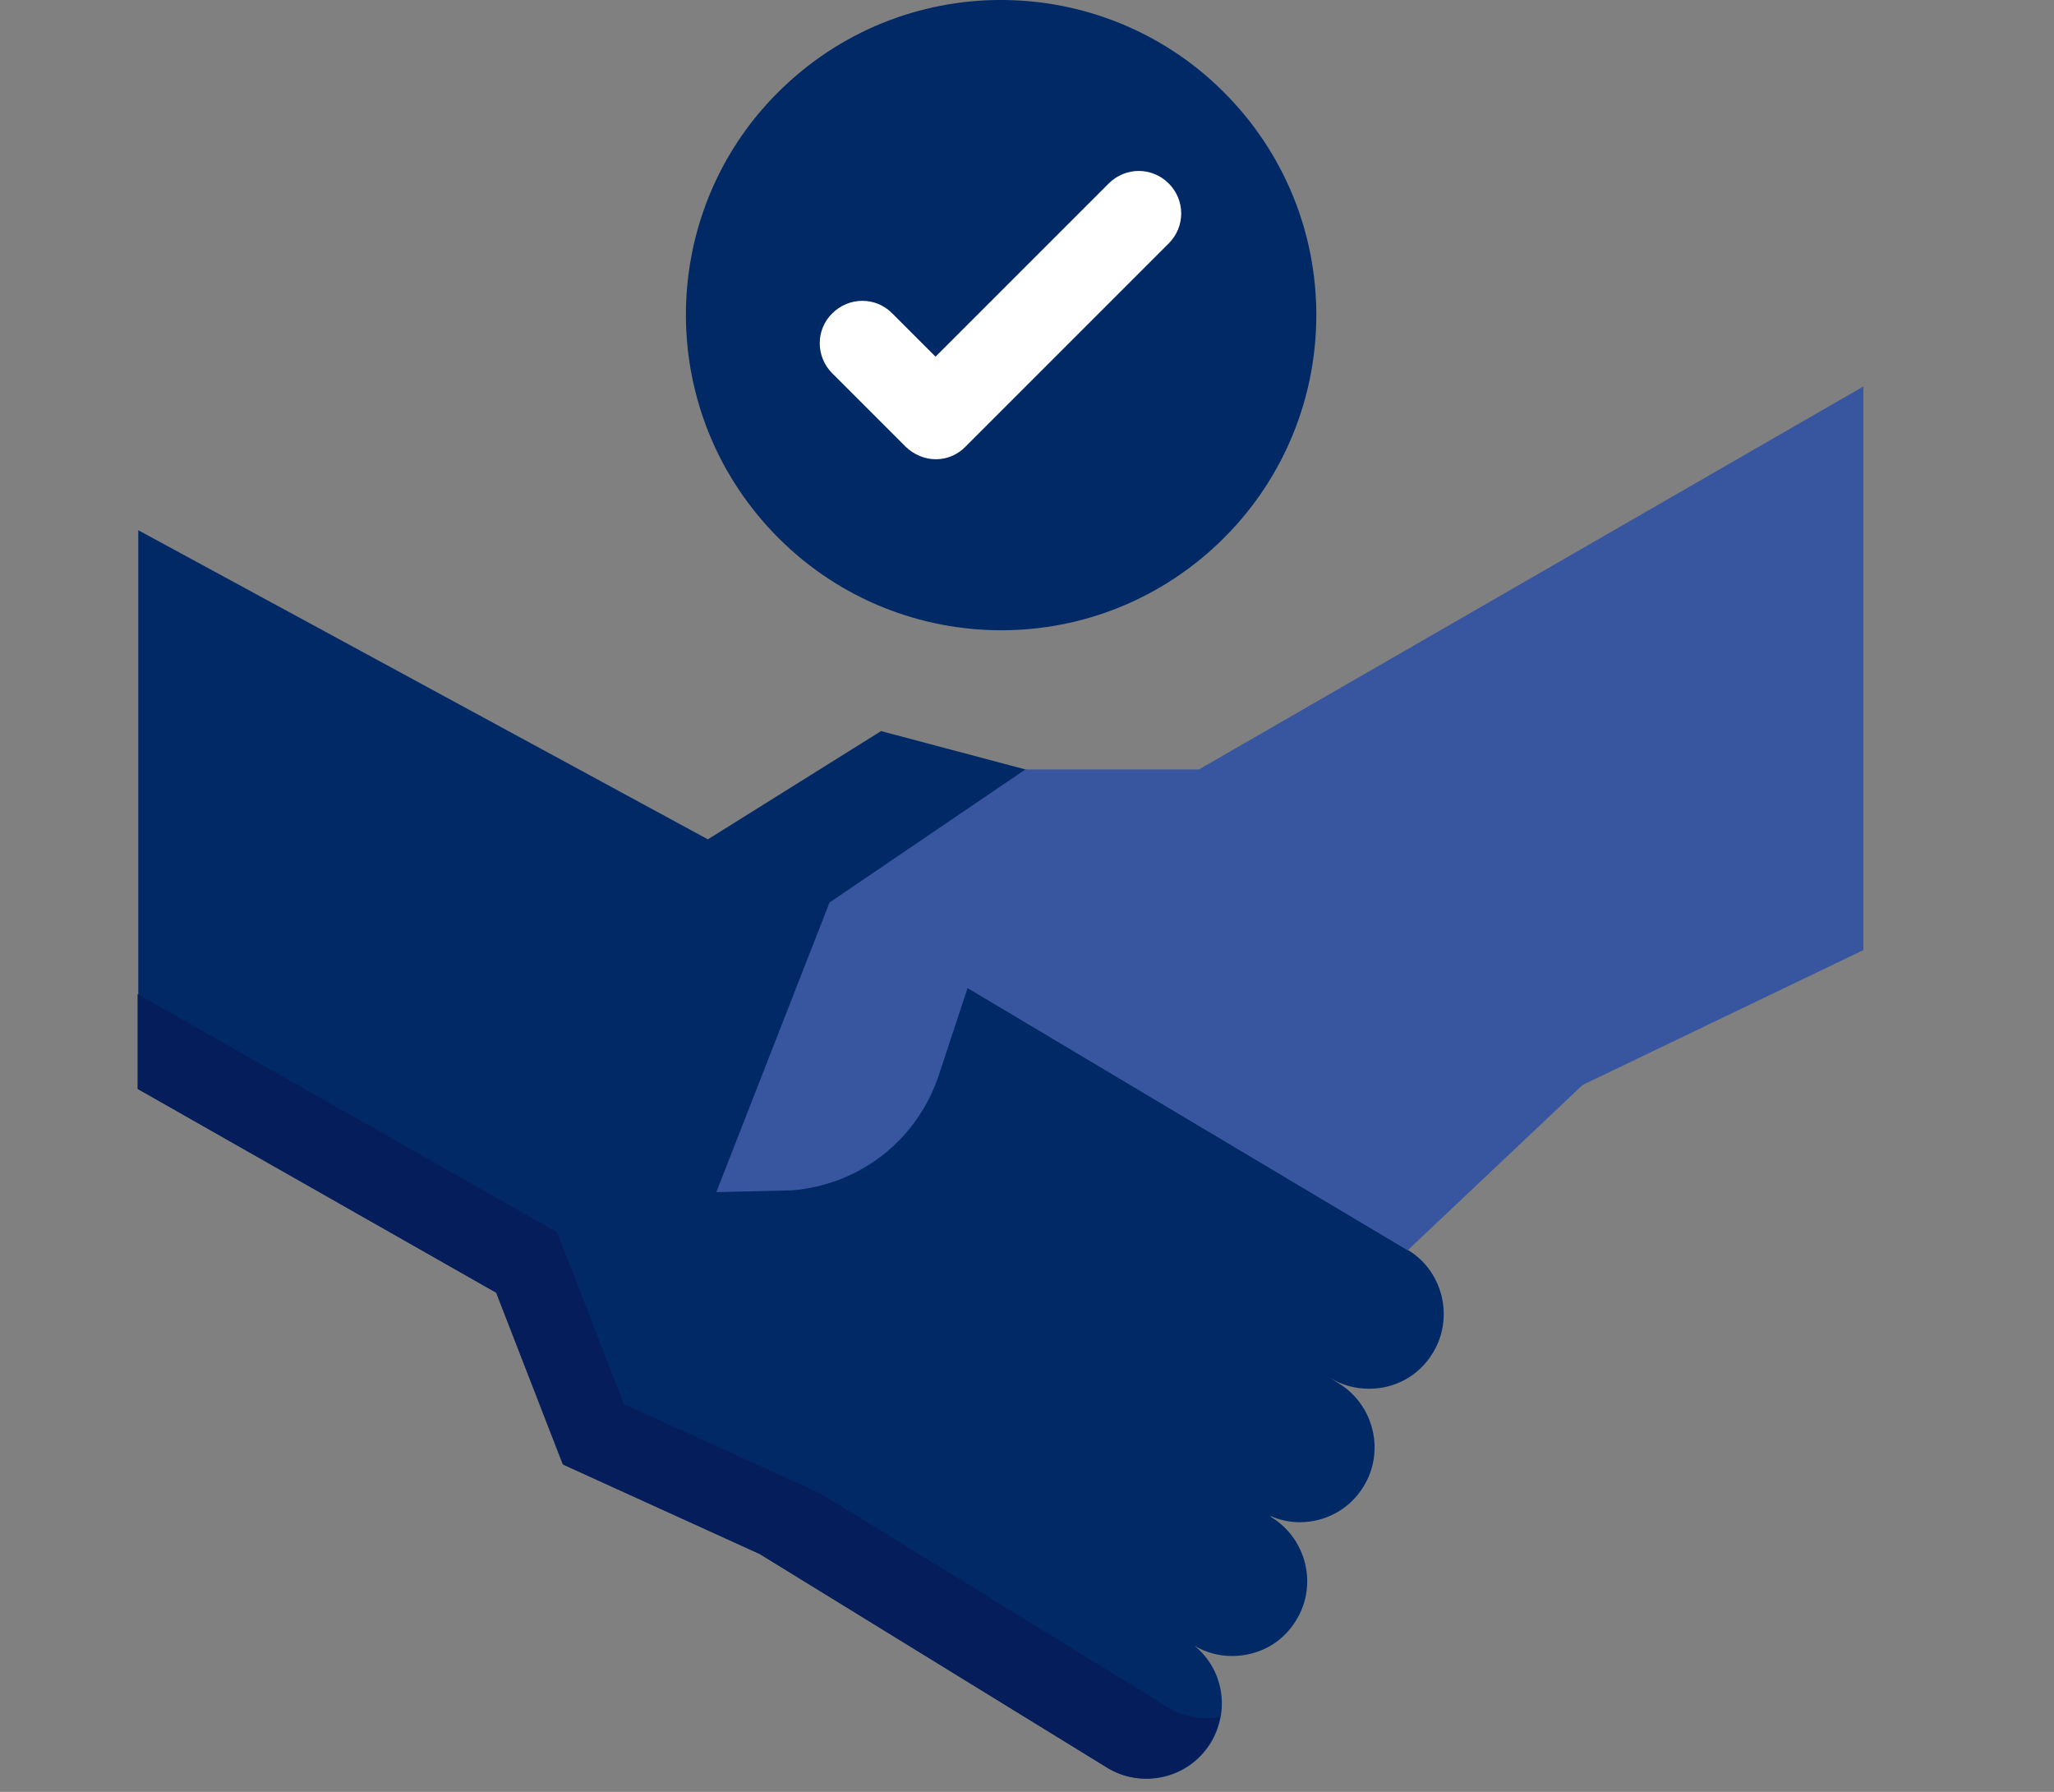
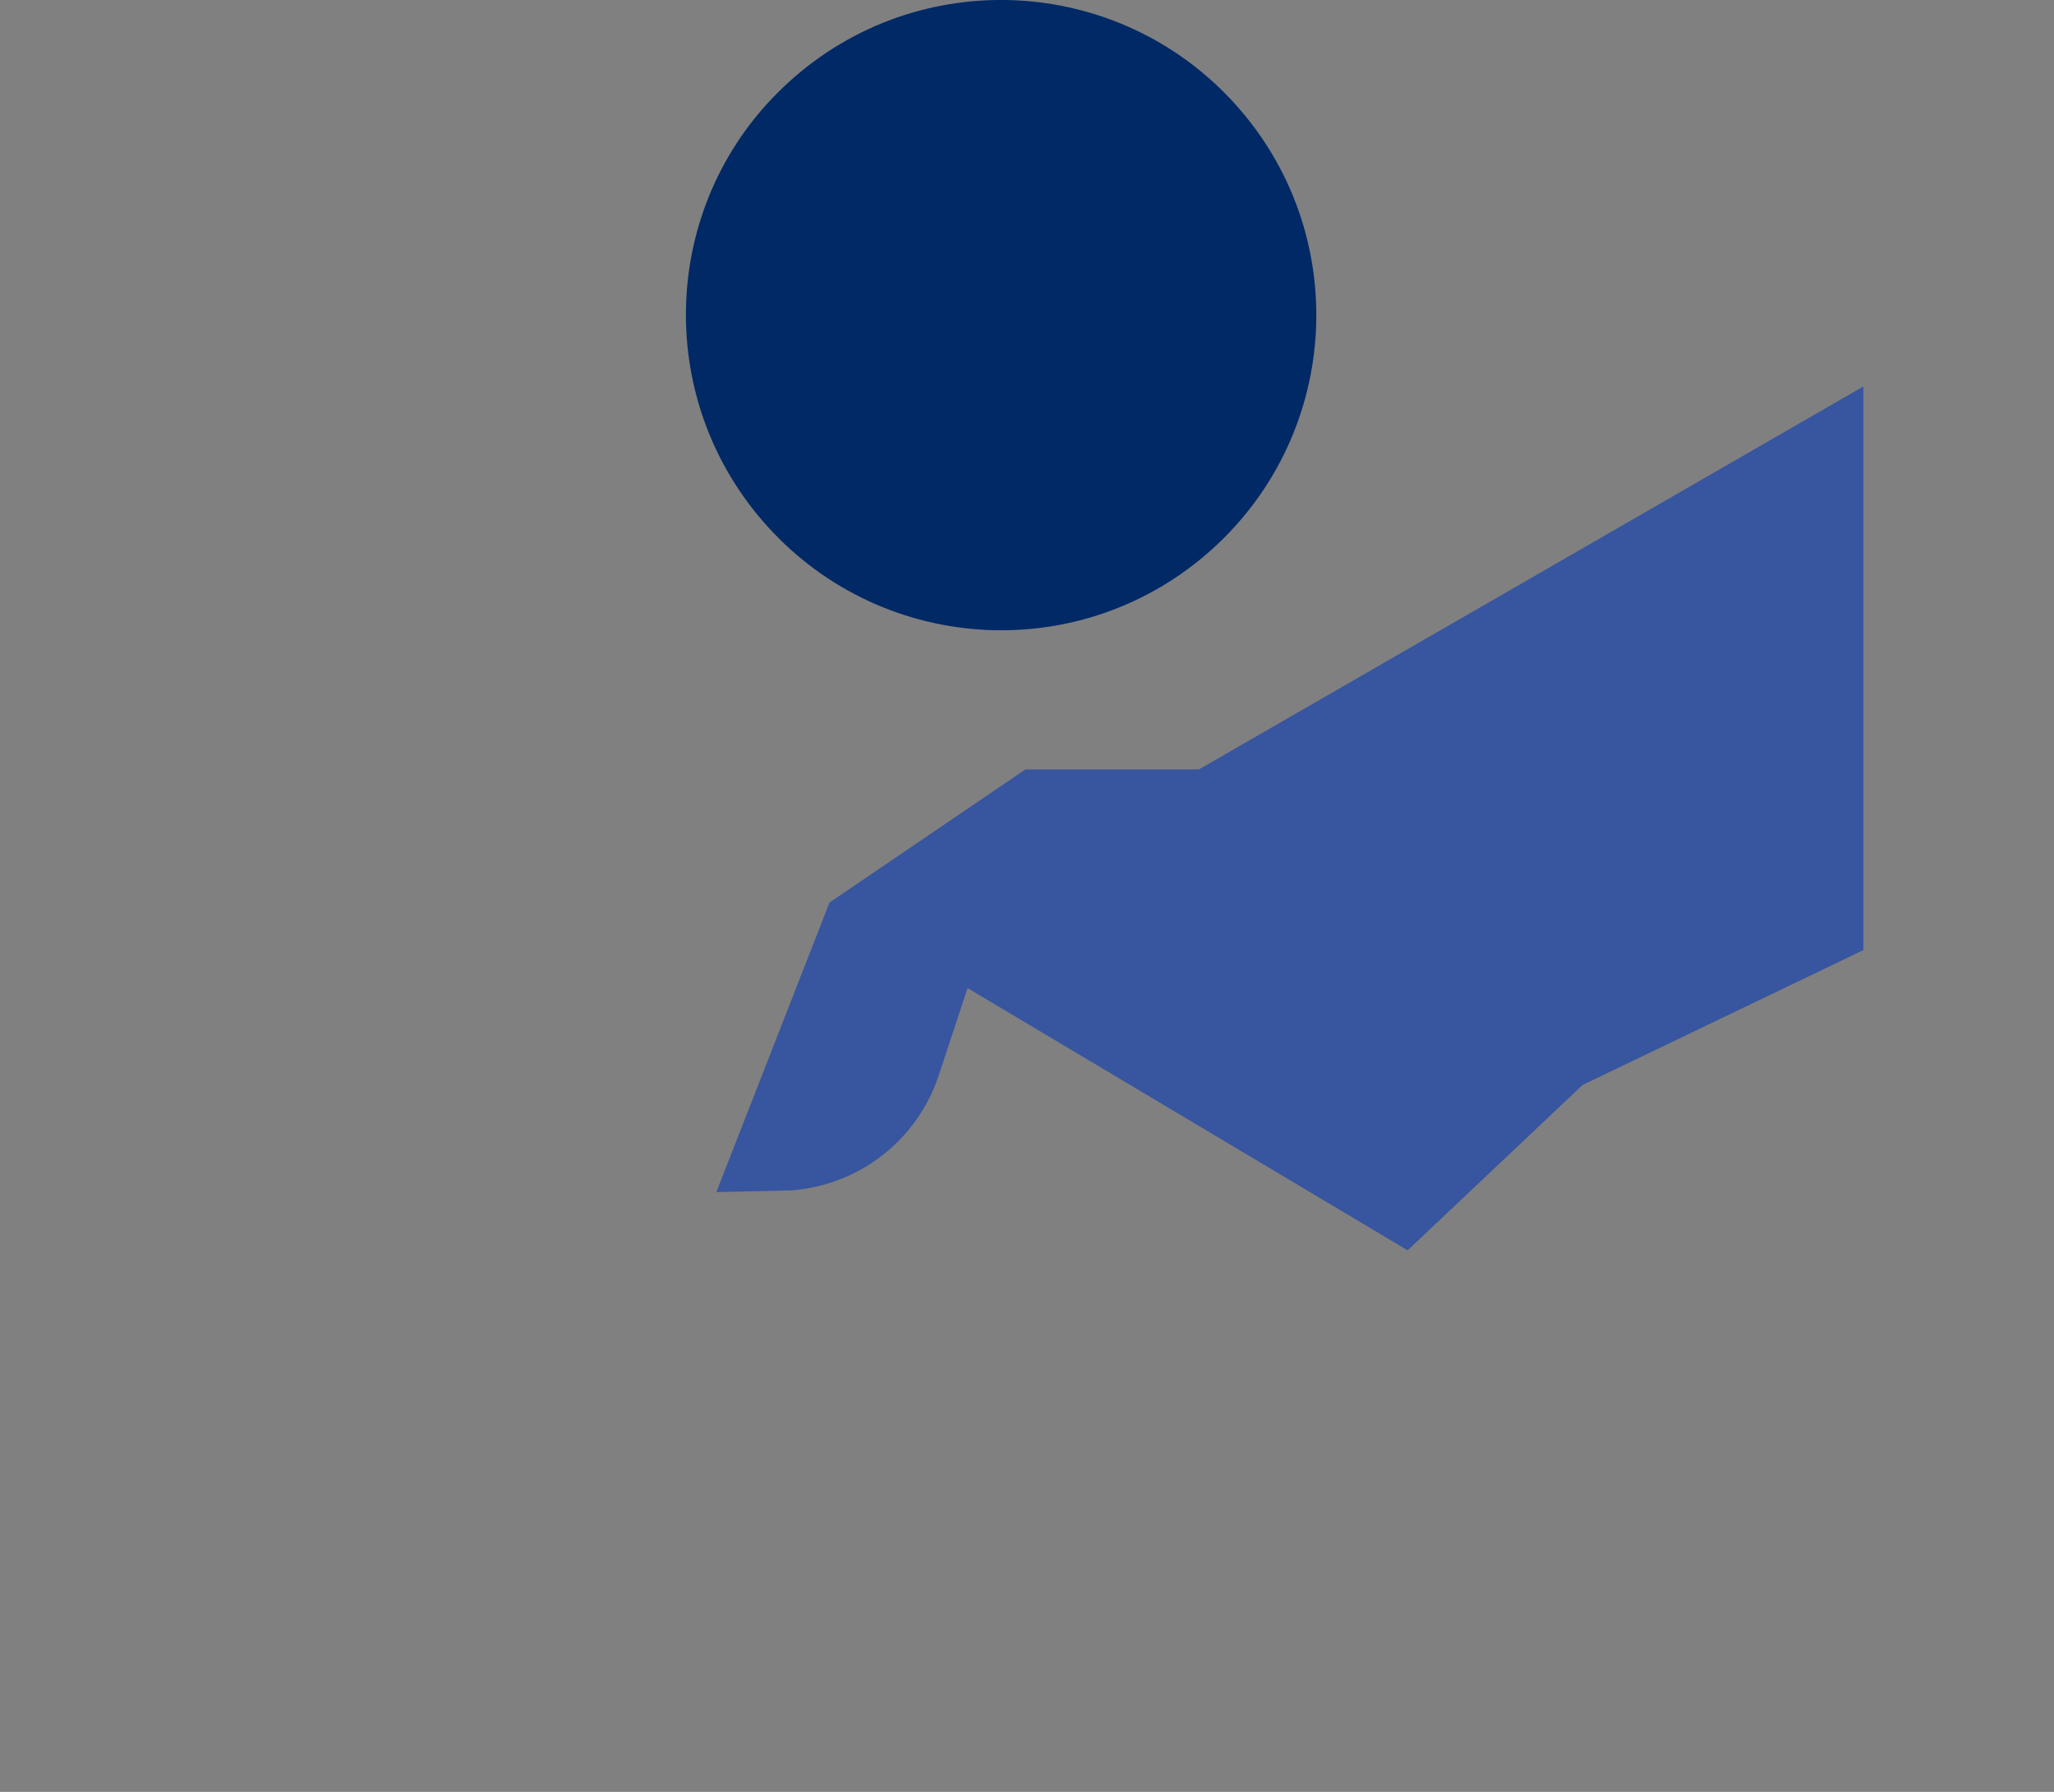
<svg xmlns="http://www.w3.org/2000/svg" width="47" height="41" viewBox="0 0 47 41" fill="none">
  <rect x="0" y="0" width="47" height="41" fill="#808080" stroke="none" />
-   <path d="M32.781 30.964C32.456 31.5 31.896 31.776 31.328 31.776C31.011 31.776 30.71 31.695 30.434 31.525L30.637 31.654C31.449 32.158 31.693 33.222 31.198 34.018C30.873 34.546 30.312 34.83 29.744 34.83C29.509 34.83 29.281 34.781 29.062 34.684L29.094 34.716C29.898 35.212 30.158 36.275 29.655 37.079C29.33 37.615 28.77 37.891 28.193 37.891C27.901 37.891 27.6 37.818 27.332 37.656C27.99 38.192 28.16 39.134 27.698 39.889C27.186 40.709 26.122 40.929 25.342 40.45L17.392 35.561L12.893 33.514L11.366 29.584L3.164 24.922V12.132L16.198 19.205L20.161 16.728L23.491 17.613L22.159 22.608L32.229 28.609C33.025 29.096 33.277 30.168 32.781 30.964Z" fill="#002966" />
-   <path d="M27.909 39.28C27.877 39.483 27.796 39.694 27.682 39.881C27.17 40.701 26.106 40.921 25.327 40.442L17.376 35.553L12.877 33.506L11.351 29.576L3.148 24.914V22.746L12.747 28.195L14.274 32.126L18.773 34.172L26.715 39.061C26.992 39.231 27.3 39.313 27.617 39.313C27.714 39.313 27.812 39.305 27.909 39.28Z" fill="#051D5A" />
  <path d="M42.638 8.843V21.739L36.214 24.825L32.21 28.609L22.14 22.608L21.483 24.598C20.995 26.076 19.68 27.115 18.112 27.237L16.391 27.277L18.981 20.651L23.464 17.605H27.435L42.638 8.843Z" fill="#38559F" />
  <path d="M27.758 12.546C24.81 15.226 20.254 15.007 17.574 12.059C14.894 9.111 15.105 4.547 18.053 1.875C21.001 -0.805 25.565 -0.586 28.245 2.362C30.925 5.31 30.706 9.866 27.758 12.546Z" fill="#002966" />
-   <path d="M21.415 10.508C21.155 10.508 20.912 10.402 20.725 10.223L19.044 8.542C18.662 8.161 18.662 7.544 19.044 7.17C19.426 6.788 20.043 6.788 20.416 7.17L21.407 8.161L25.37 4.198C25.752 3.816 26.361 3.816 26.743 4.198C27.124 4.579 27.124 5.189 26.743 5.57L22.098 10.215C21.919 10.402 21.675 10.508 21.415 10.508Z" fill="white" />
</svg>